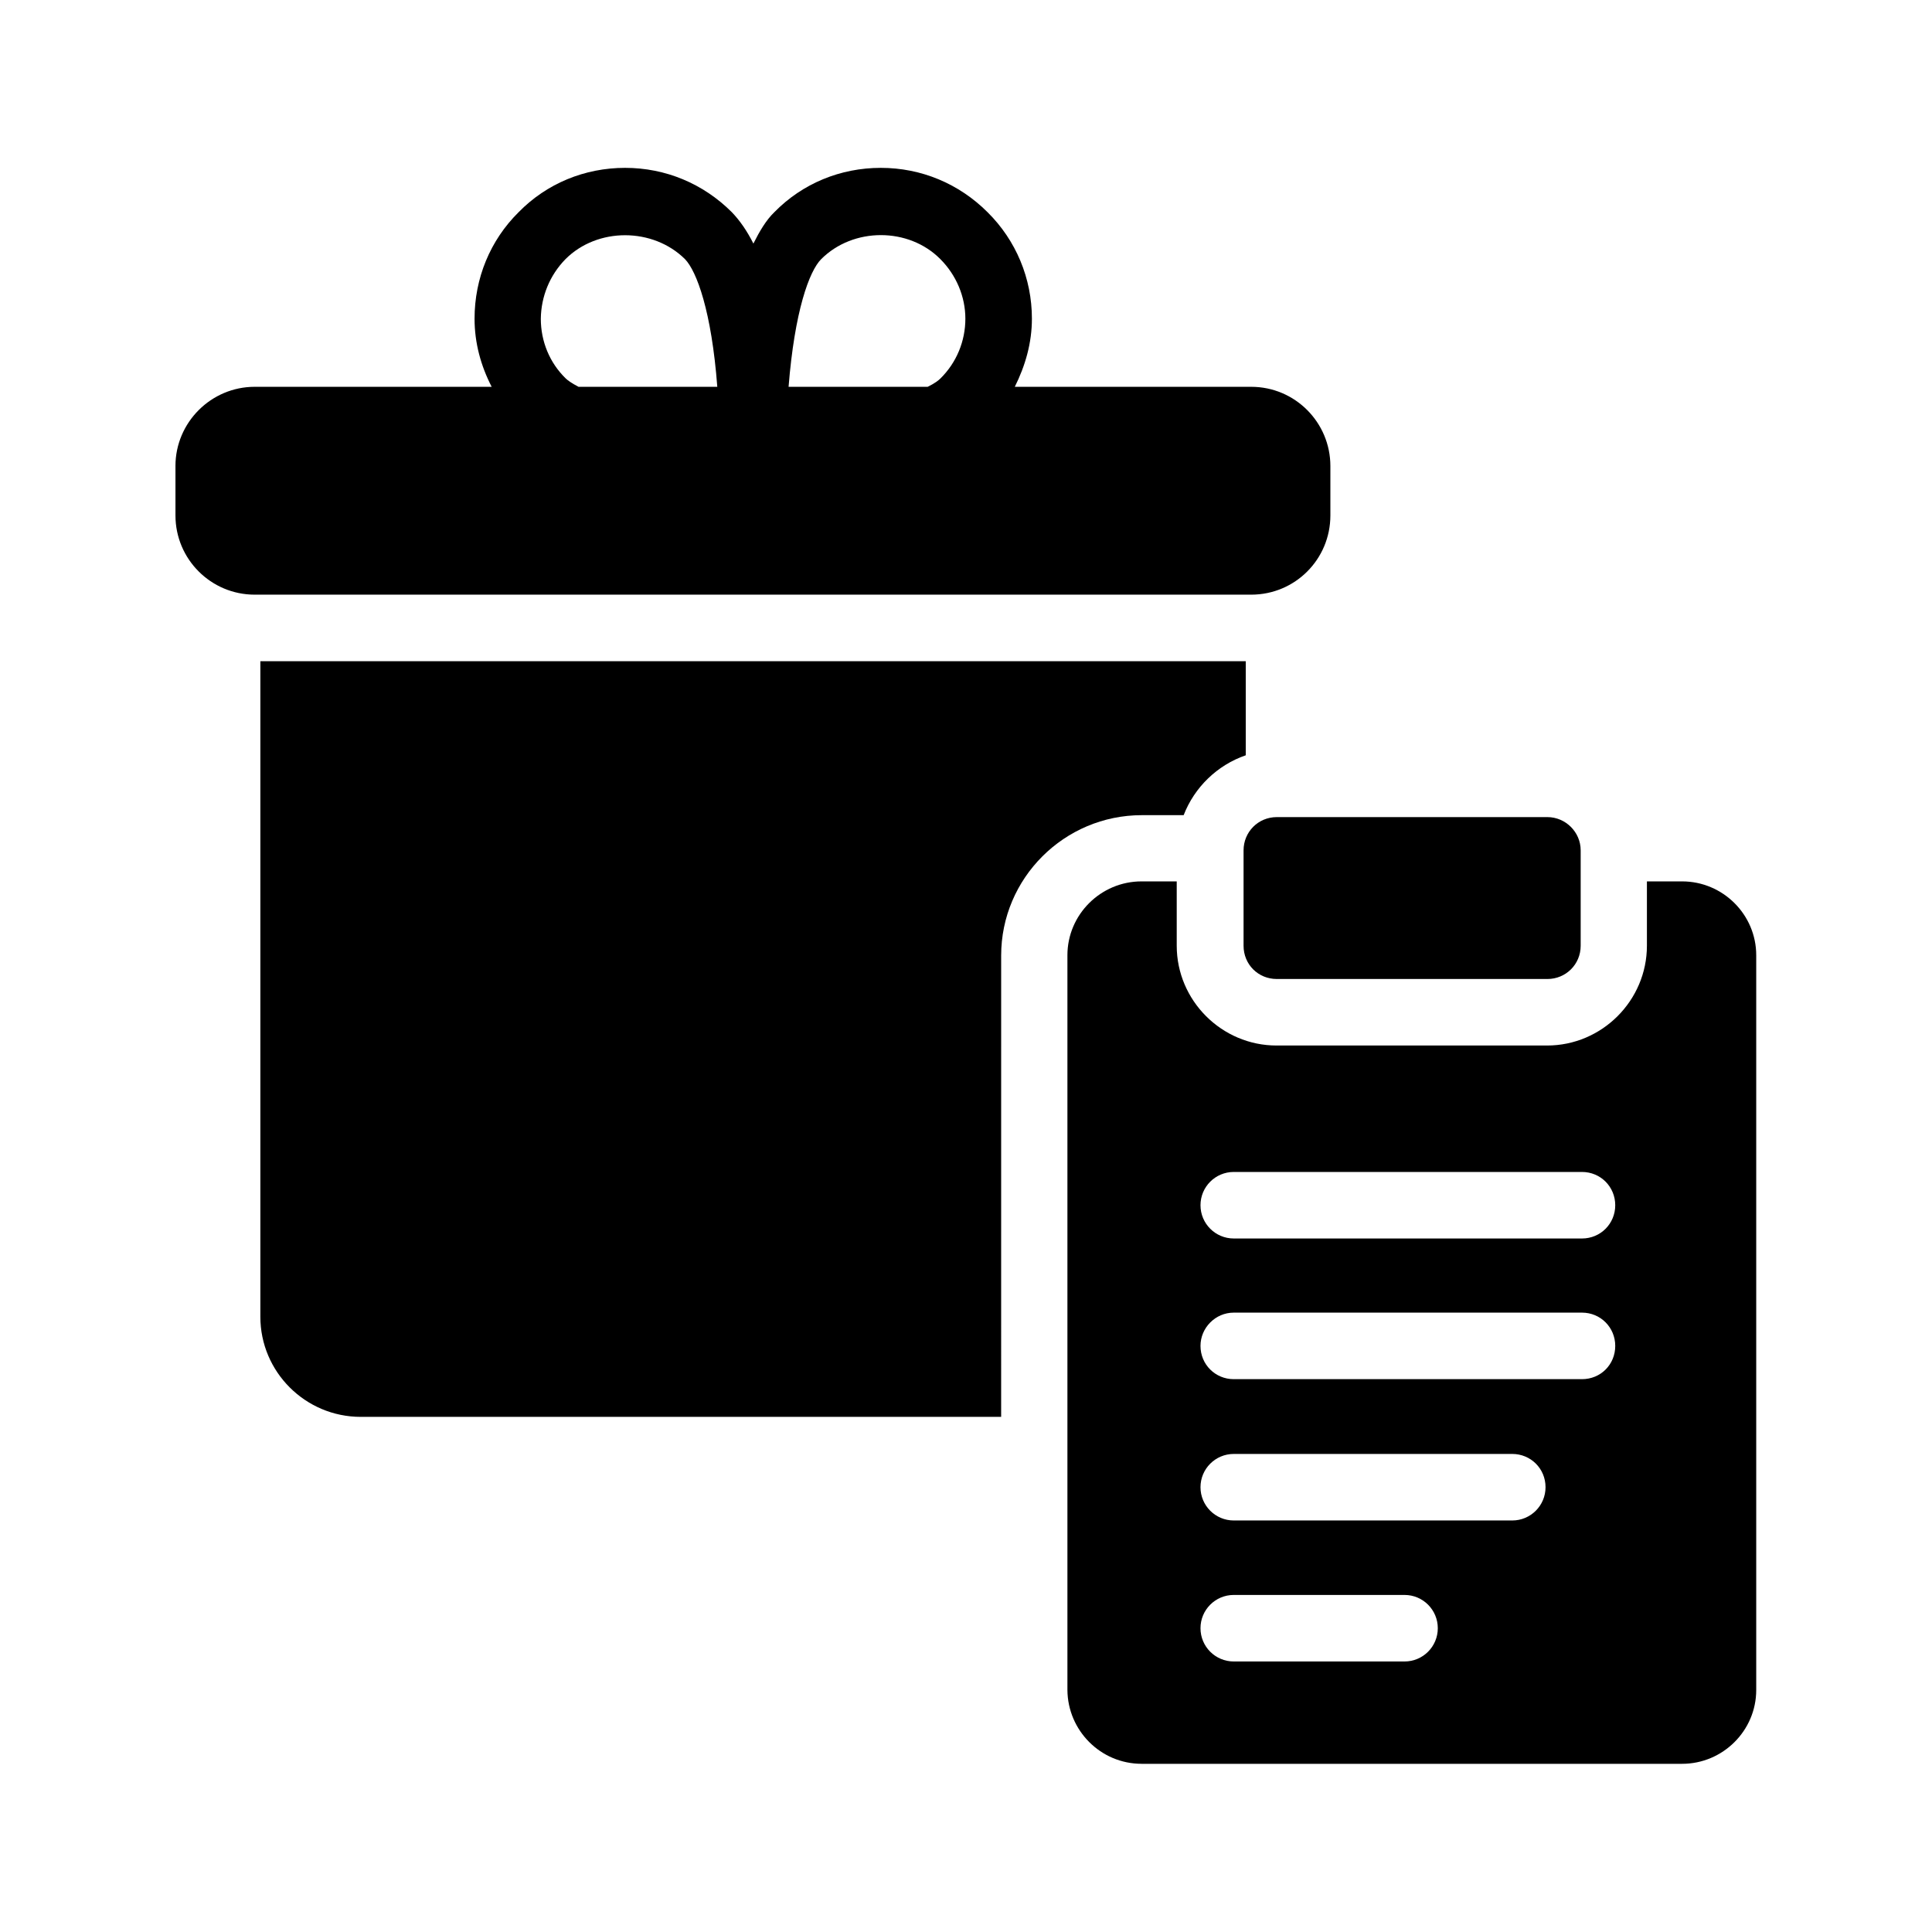
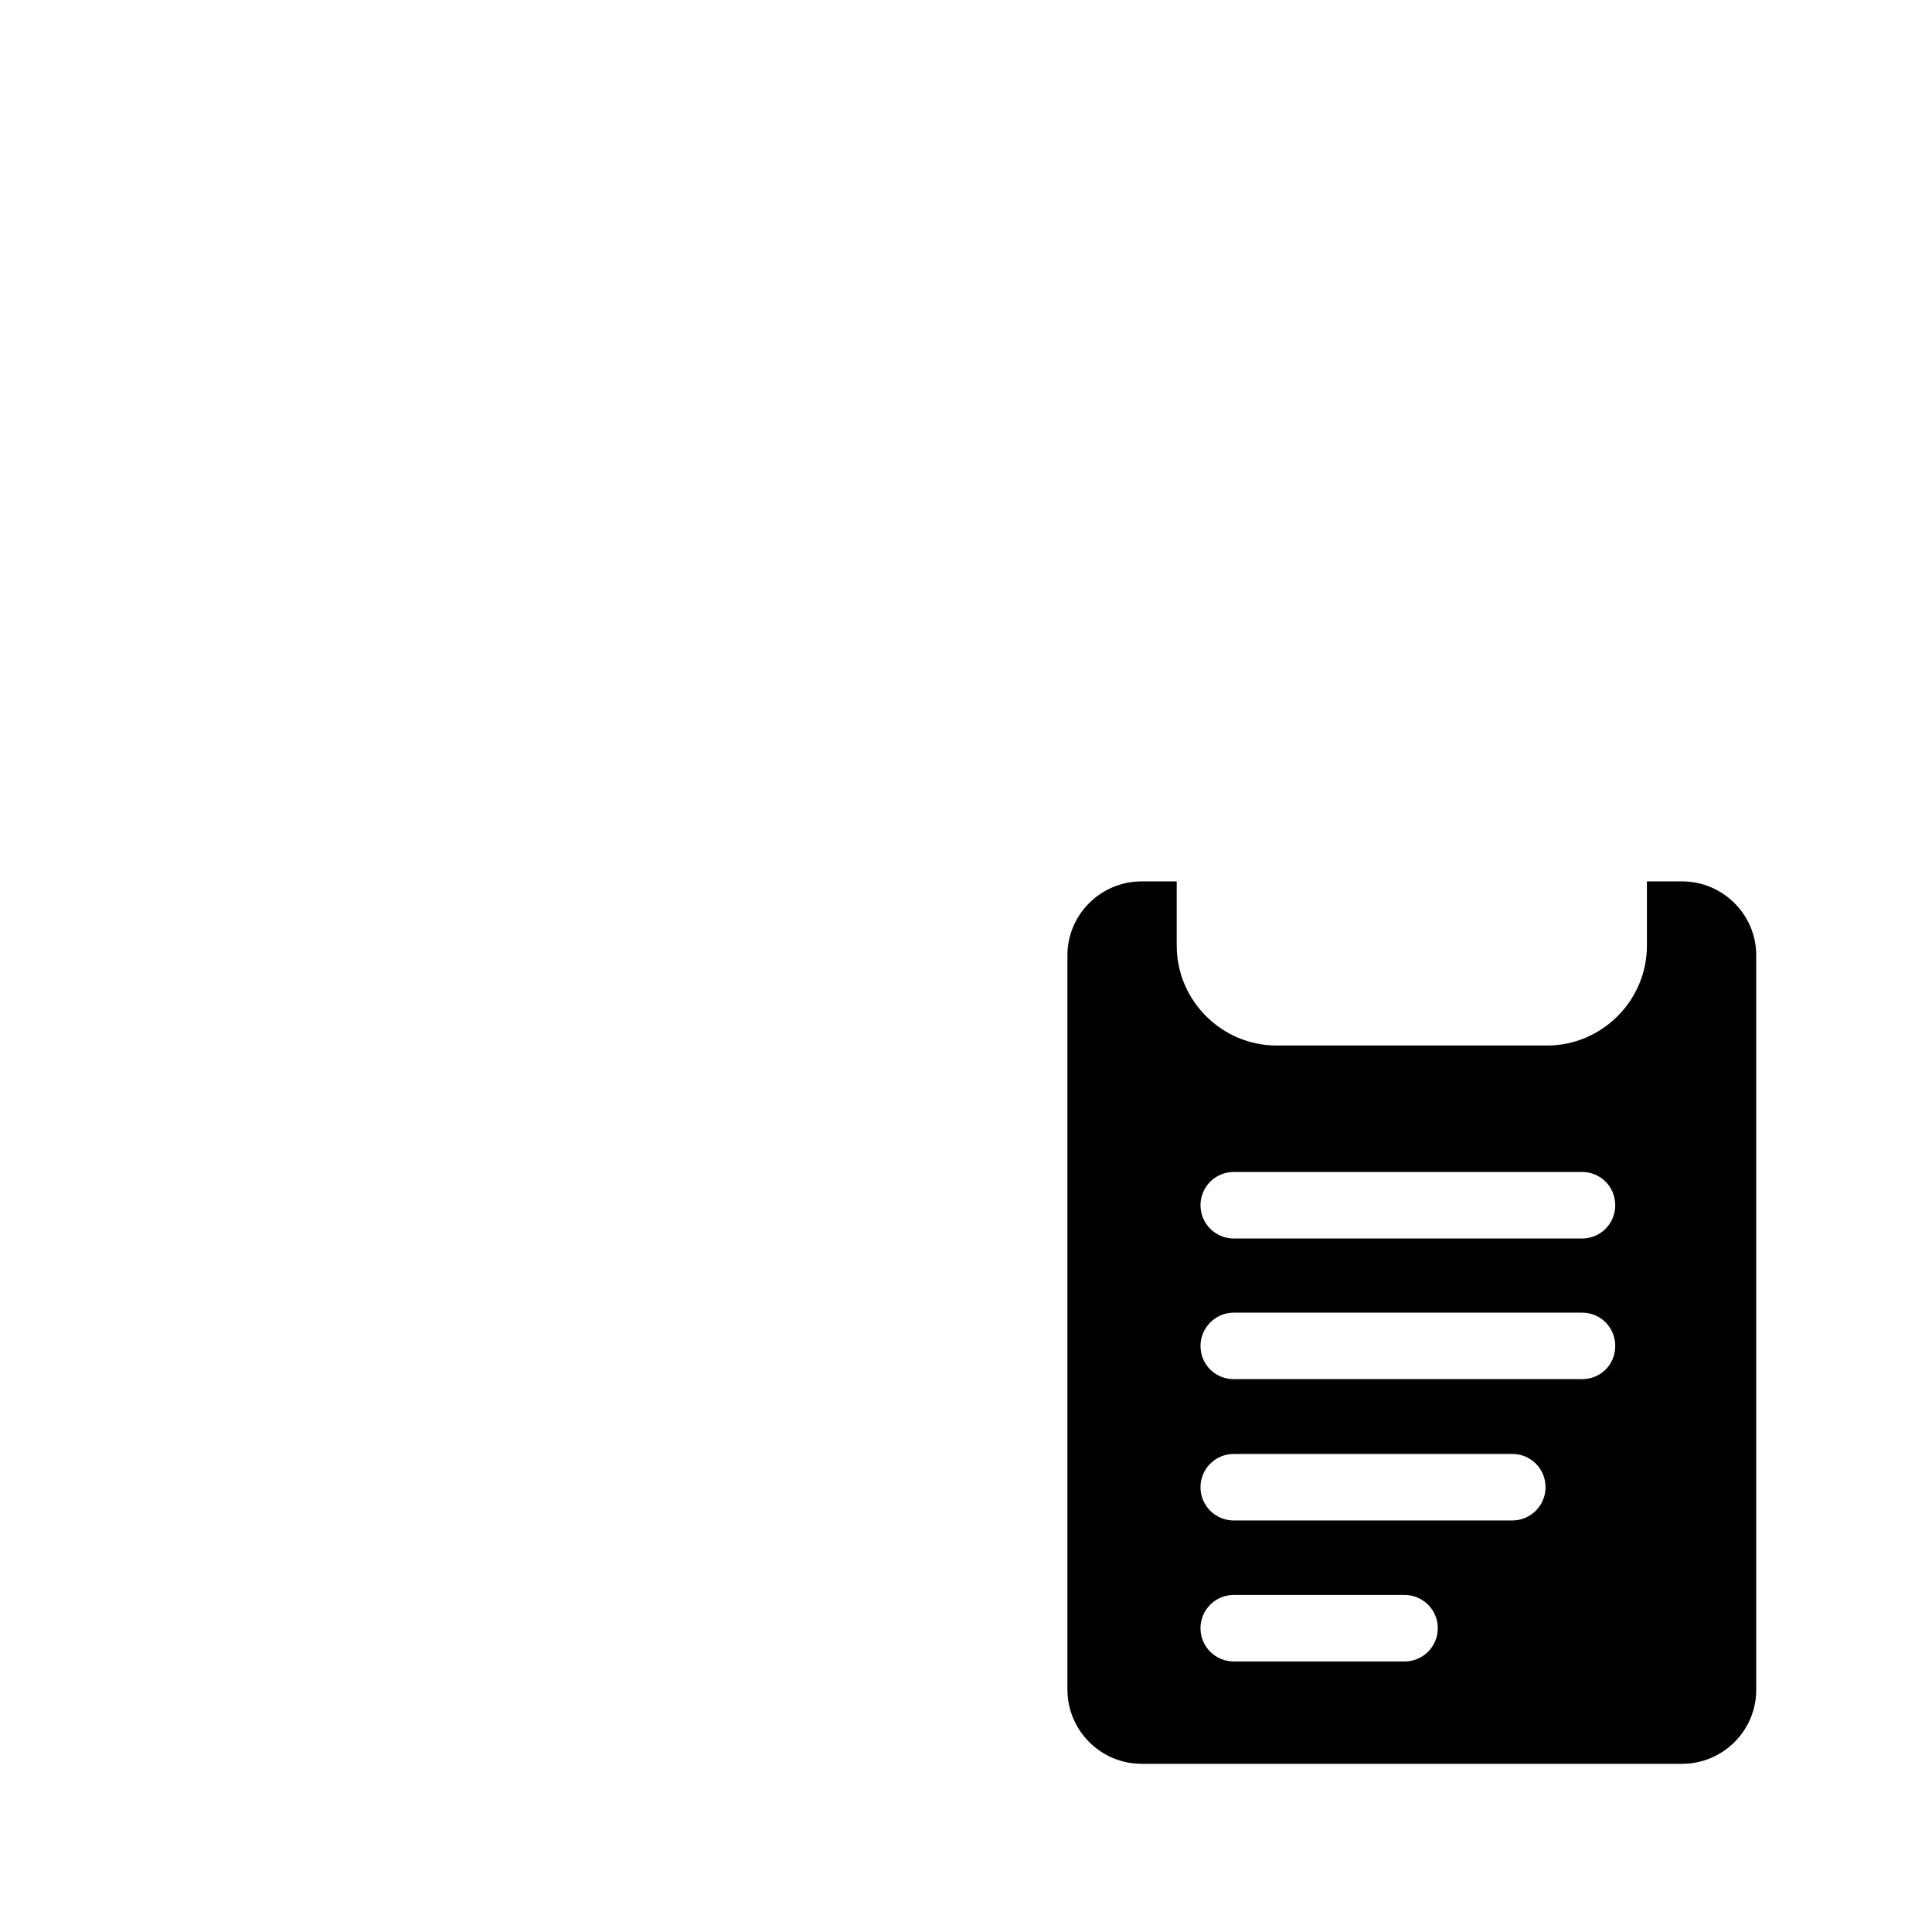
<svg xmlns="http://www.w3.org/2000/svg" fill="#000000" width="800px" height="800px" version="1.1" viewBox="144 144 512 512">
  <g>
    <path d="m446.52 611.43h143.25c10.832 0 19.648-8.816 19.648-19.566v-194.72c0-10.746-8.816-19.566-19.648-19.566h-9.32v17.047c0 14.527-11.922 26.449-26.449 26.449h-71.707c-14.527 0-26.449-11.922-26.449-26.449v-17.047h-9.32c-10.832 0-19.648 8.816-19.648 19.566v194.72c0.082 10.746 8.812 19.562 19.645 19.562zm24.438-156.85h92.281c4.953 0 8.816 3.945 8.816 8.816 0 4.871-3.863 8.816-8.816 8.816h-92.281c-4.871 0-8.816-3.945-8.816-8.816 0-4.871 3.945-8.816 8.816-8.816zm0 37.281h92.281c4.953 0 8.816 3.945 8.816 8.816 0 4.953-3.863 8.816-8.816 8.816h-92.281c-4.871 0-8.816-3.863-8.816-8.816 0-4.785 3.945-8.816 8.816-8.816zm0 37.449h73.809c4.871 0 8.816 3.863 8.816 8.816 0 4.871-3.945 8.816-8.816 8.816h-73.809c-4.871 0-8.816-3.945-8.816-8.816 0-4.867 3.945-8.816 8.816-8.816zm0 37.367h45.258c4.871 0 8.816 3.945 8.816 8.816 0 4.871-3.945 8.816-8.816 8.816h-45.258c-4.871 0-8.816-3.945-8.816-8.816 0-4.871 3.945-8.816 8.816-8.816z" />
-     <path d="m554.08 360.54h-71.707c-4.953 0-8.816 3.945-8.816 8.816v25.273c0 4.953 3.863 8.816 8.816 8.816h71.707c4.871 0 8.816-3.863 8.816-8.816v-25.273c0-4.871-4.031-8.816-8.816-8.816z" />
-     <path d="m457.68 360.03c2.856-7.391 8.902-13.266 16.457-15.871v-24.938h-261.14v173.73c0 14.609 11.922 26.535 26.617 26.535h169.7l0.004-122.26c0-20.488 16.711-37.199 37.281-37.199z" />
-     <path d="m190.5 267.5v13.098c0 11.586 9.406 20.992 20.992 20.992h264.08c11.672 0 20.992-9.406 20.992-20.992v-13.098c0-11.504-9.32-20.992-20.992-20.992h-62.641c2.769-5.543 4.535-11.586 4.535-18.055 0-10.664-4.199-20.738-11.754-28.215-7.559-7.559-17.551-11.754-28.297-11.754-10.664 0-20.738 4.113-28.215 11.754-2.184 2.098-3.945 5.121-5.543 8.312-1.68-3.359-3.609-6.129-5.711-8.312-7.559-7.559-17.551-11.754-28.297-11.754-10.664 0-20.738 4.113-28.215 11.754-7.559 7.473-11.672 17.551-11.672 28.215 0 6.465 1.68 12.512 4.535 18.055h-62.809c-11.504 0-20.992 9.406-20.992 20.992zm171.13-54.832c8.48-8.48 23.176-8.48 31.57 0 4.199 4.199 6.633 9.91 6.633 15.785 0 5.961-2.352 11.672-6.633 15.871-0.418 0.418-1.426 1.258-3.359 2.184h-36.859c1.594-19.984 5.457-30.648 8.648-33.84zm-67.762 0c8.48-8.48 23.176-8.398 31.656 0 3.106 3.191 7.055 13.855 8.566 33.84h-36.777c-1.93-1.008-2.938-1.762-3.441-2.266-4.199-4.113-6.551-9.742-6.551-15.785 0.082-5.879 2.348-11.504 6.547-15.789z" />
  </g>
</svg>